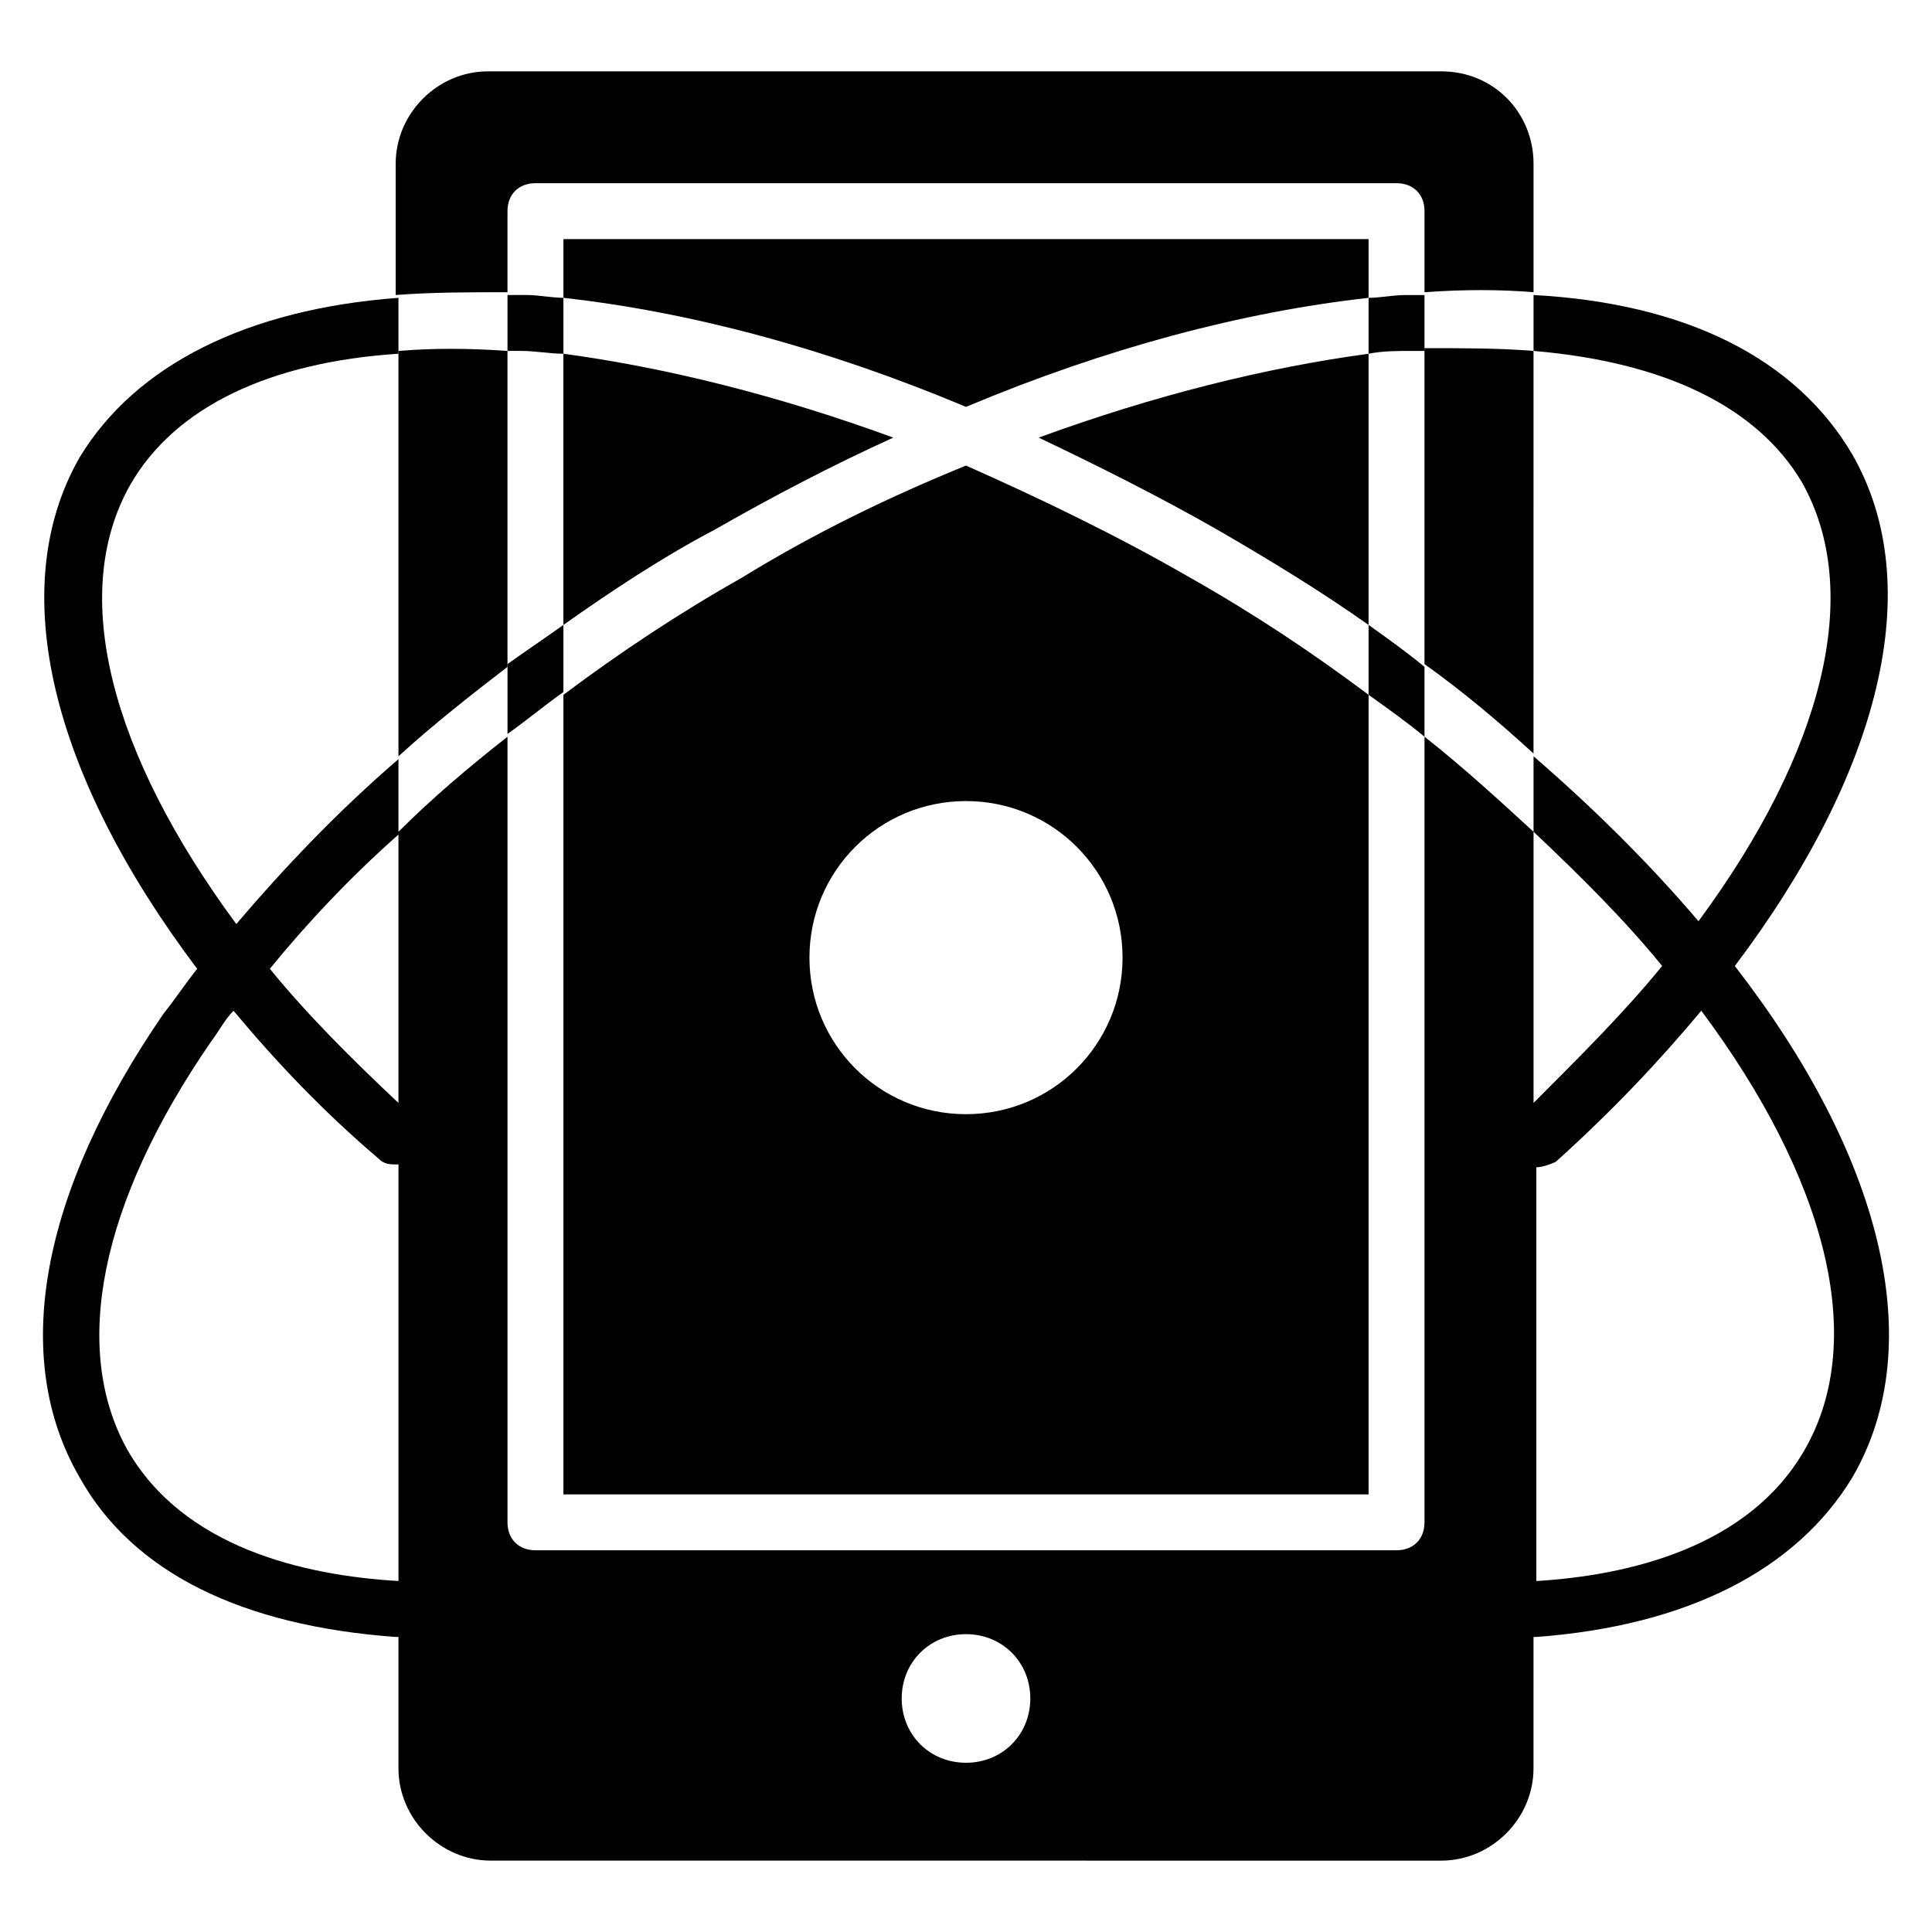
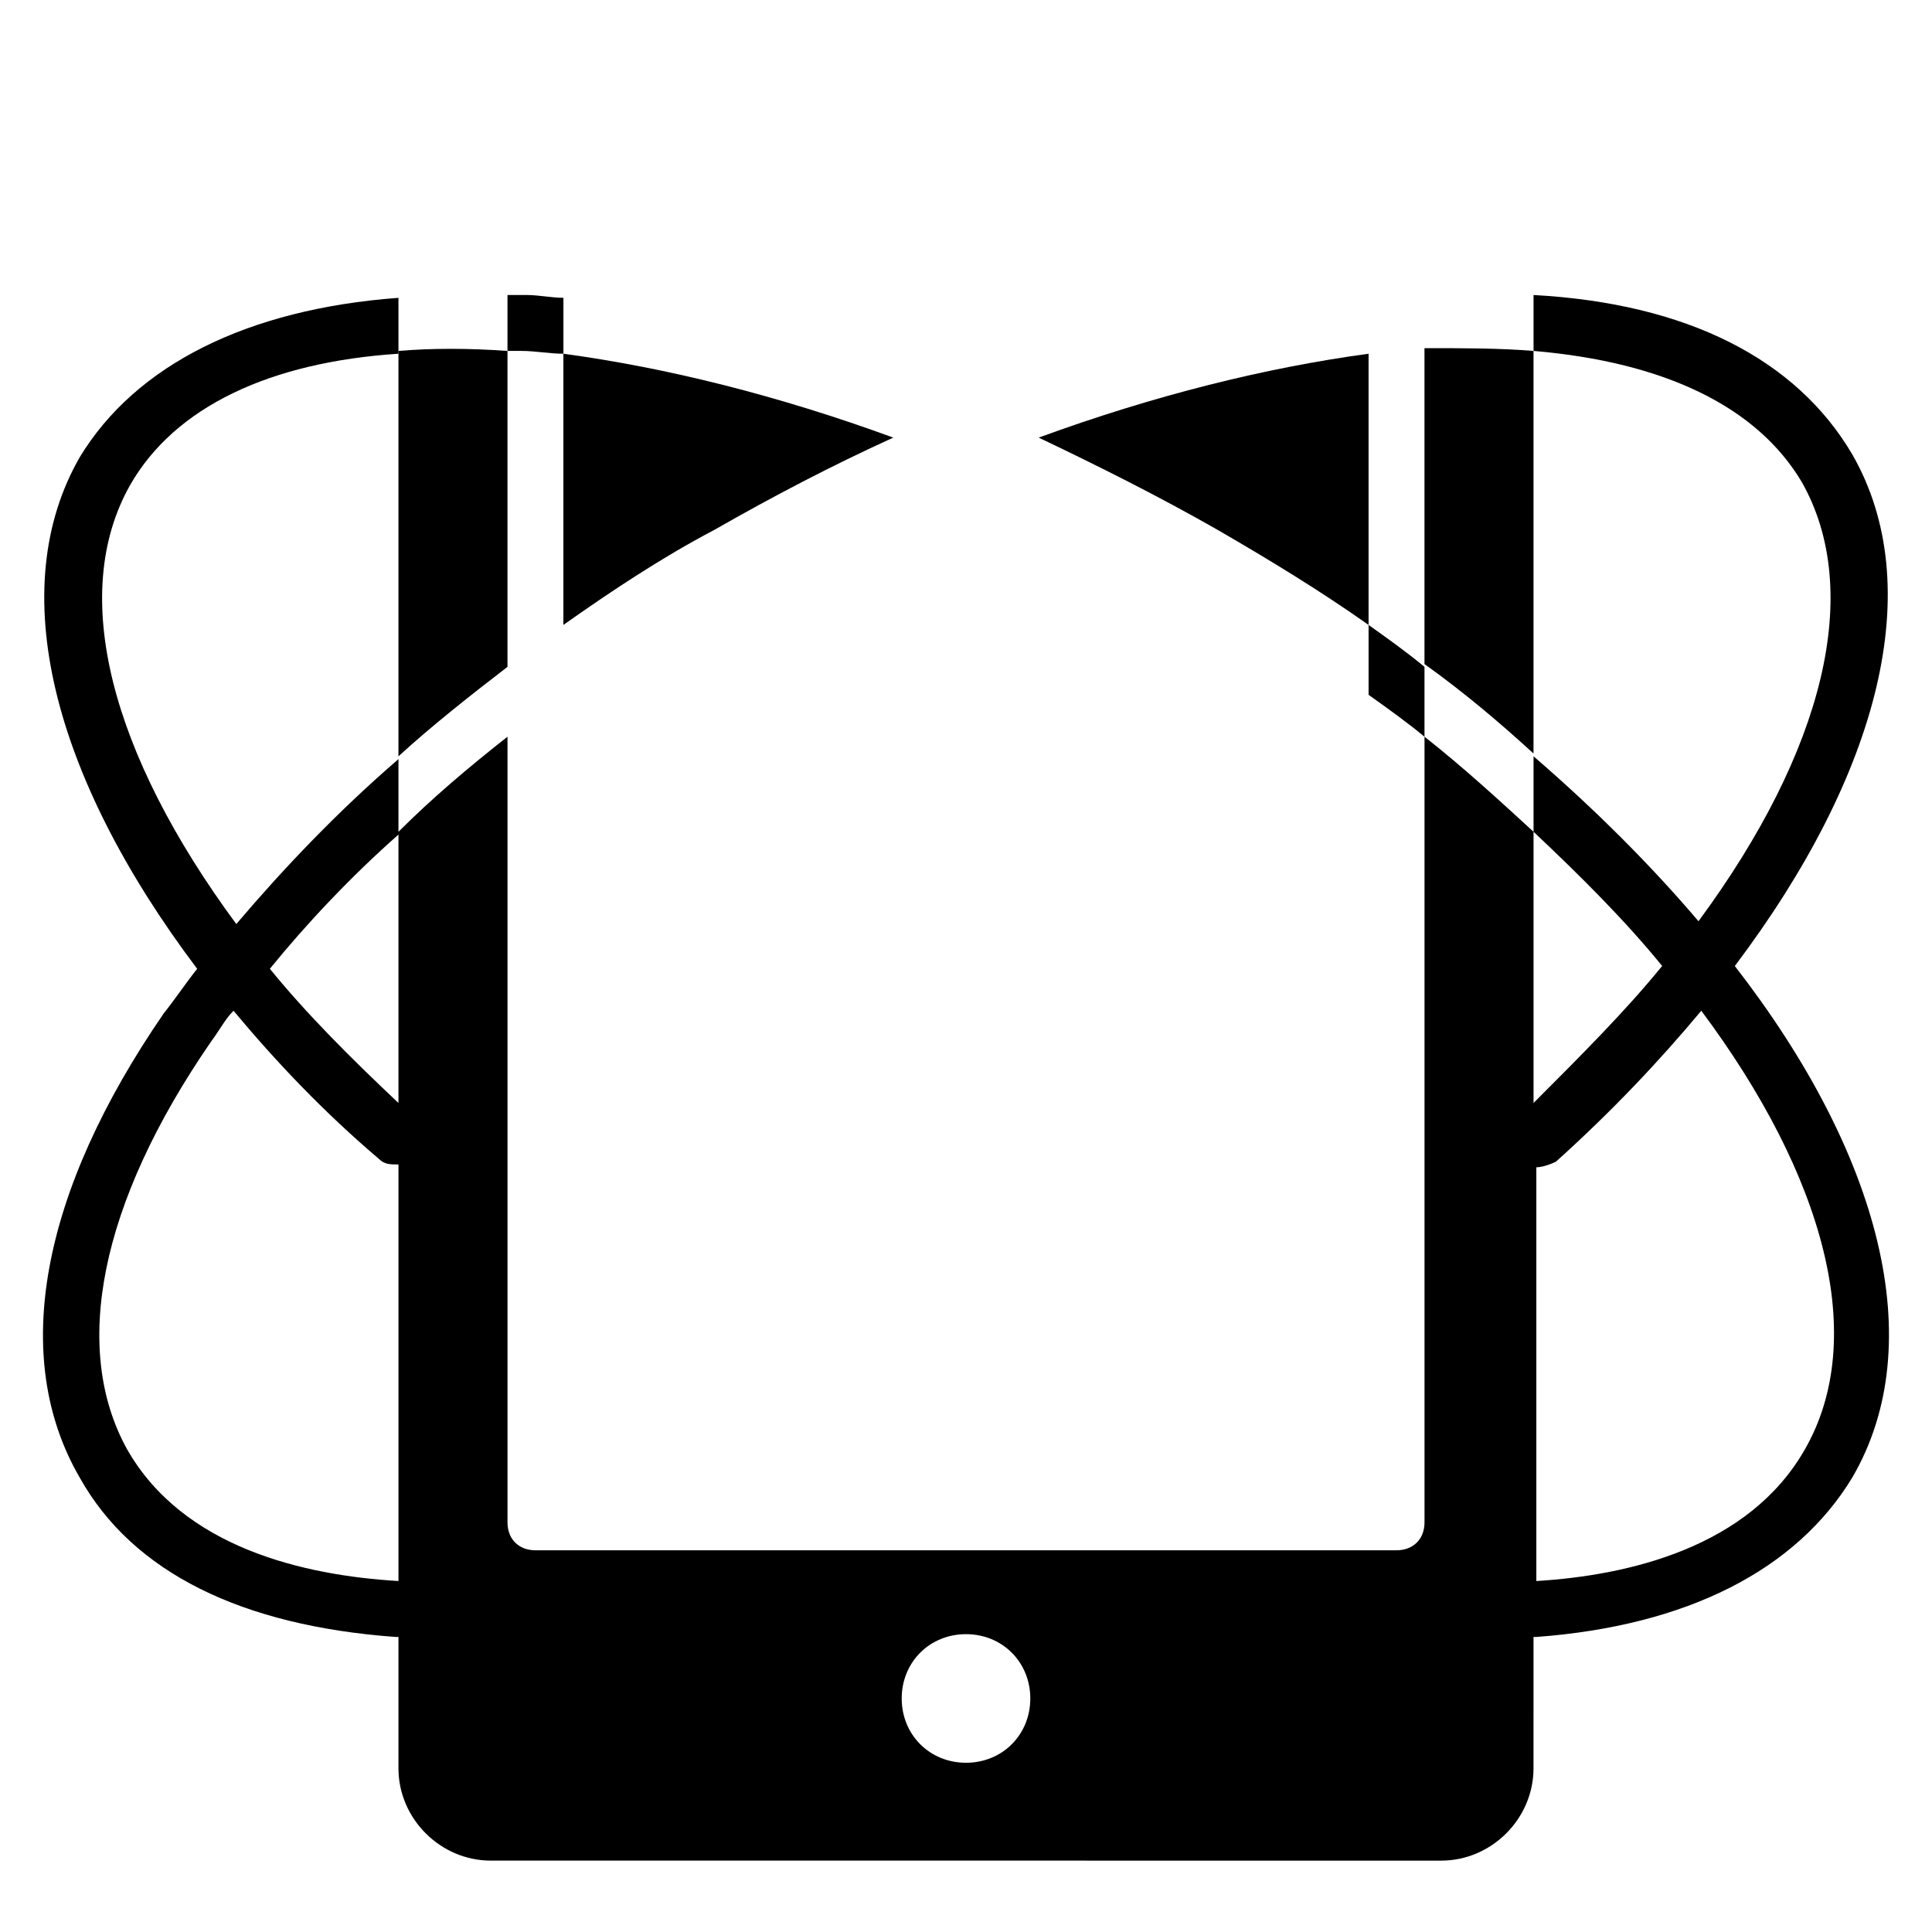
<svg xmlns="http://www.w3.org/2000/svg" fill="#000000" width="800px" height="800px" version="1.1" viewBox="144 144 512 512">
  <g>
    <path d="m603.75 400c38.527-51.121 51.121-100.76 31.117-135.59-14.816-25.191-43.711-40.008-84.461-42.23v14.816c34.82 2.965 59.273 14.816 71.125 34.82 16.301 28.895 5.926 71.125-27.414 116.32-12.594-14.816-27.414-29.637-43.711-43.711v20.004c12.594 11.855 24.449 23.707 34.082 35.562-9.633 11.855-21.484 23.707-34.082 36.305v-71.867c-8.891-8.148-18.523-17.039-28.895-25.191v208.19c0 4.445-2.965 7.41-7.41 7.41l-228.2 0.004c-4.445 0-7.41-2.965-7.41-7.41v-208.19c-10.371 8.148-20.004 16.301-28.895 25.191v71.867c-12.594-11.855-24.449-23.707-34.082-35.562 9.633-11.855 21.484-24.449 34.082-35.562v-20.004c-16.301 14.078-30.375 28.895-42.973 43.711-33.34-45.195-44.453-87.426-28.152-116.32 11.855-20.746 37.043-32.598 71.125-34.82v-14.816c-40.008 2.965-69.645 17.781-84.461 42.23-20.004 34.82-7.41 84.461 31.117 135.59-2.965 3.703-5.926 8.148-8.891 11.855-32.602 47.41-40.75 91.121-22.23 122.98 14.078 25.191 42.973 39.266 83.723 42.23h0.742v34.82c0 13.336 11.113 24.449 24.449 24.449l251.9 0.004c13.336 0 24.449-11.113 24.449-24.449l0.004-34.824h0.742c40.008-2.965 68.902-17.781 83.723-42.23 20.742-35.562 7.406-85.945-31.121-135.58zm-426.02 128.17c-14.82-26.672-7.41-65.195 22.227-108.17 2.223-2.965 3.703-5.926 5.926-8.148 11.113 13.336 23.707 26.672 38.527 39.266 1.48 1.48 2.965 1.48 5.188 1.48v110.39c-25.191-1.48-57.051-8.891-71.867-34.824zm222.27 82.98c-9.633 0-17.039-7.41-17.039-17.039 0-9.633 7.41-17.039 17.039-17.039 9.633 0 17.039 7.41 17.039 17.039 0 9.633-7.41 17.039-17.039 17.039zm222.27-82.98c-14.816 25.93-46.676 33.34-71.125 34.82v-109.65c1.48 0 3.703-0.742 5.188-1.48 14.816-13.336 27.414-26.672 38.527-40.008 32.598 43.711 44.453 86.684 27.41 116.32z" />
    <path d="m293.31 237.74v-14.816c-2.965 0-6.668-0.742-9.633-0.742h-5.188v14.816h3.703c3.711 0 7.414 0.742 11.117 0.742z" />
-     <path d="m506.69 222.93v14.816c3.703-0.742 7.41-0.742 11.113-0.742h3.703v-14.816h-5.188c-2.961 0-6.664 0.742-9.629 0.742z" />
-     <path d="m293.31 309.61c-5.188 3.703-9.633 6.668-14.816 10.371v18.523c5.188-3.703 9.633-7.41 14.816-11.113z" />
    <path d="m506.69 309.61v18.523c5.188 3.703 10.371 7.41 14.816 11.113v-18.523c-4.445-3.703-9.629-7.41-14.816-11.113z" />
    <path d="m419.26 259.97c15.559 7.41 31.859 15.559 47.418 24.449 14.078 8.148 27.414 16.301 40.008 25.191v-71.867c-27.414 3.703-57.051 11.113-87.426 22.227z" />
-     <path d="m506.69 222.93v-15.559h-213.38v15.559c33.34 3.703 69.645 13.336 106.69 28.895 37.043-15.559 73.348-25.191 106.69-28.895z" />
-     <path d="m400 267.38c-20.004 8.148-40.008 17.781-59.273 29.637-17.039 9.633-32.598 20.004-47.418 31.117v211.89h213.38v-211.89c-14.816-11.113-30.375-21.484-47.418-31.117-19.262-11.113-39.266-20.746-59.27-29.637zm0 171.89c-22.969 0-41.488-18.523-41.488-41.488 0-22.969 18.523-41.488 41.488-41.488 22.969 0 41.488 18.523 41.488 41.488s-18.523 41.488-41.488 41.488z" />
    <path d="m380.73 259.97c-30.375-11.113-60.012-18.523-87.426-22.227v71.867c12.594-8.891 25.93-17.781 40.008-25.191 15.559-8.891 31.117-17.039 47.418-24.449z" />
    <path d="m521.5 236.26v83.723c10.371 7.41 20.004 15.559 28.895 23.707l0.004-106.69c-8.895-0.738-18.523-0.738-28.898-0.738z" />
    <path d="m278.49 237c-10.371-0.742-20.004-0.742-28.895 0v107.43c8.891-8.148 19.262-16.301 28.895-23.707z" />
-     <path d="m278.49 221.44v-21.484c0-4.445 2.965-7.41 7.41-7.41h228.2c4.445 0 7.41 2.965 7.41 7.41v21.484c10.371-0.742 20.004-0.742 28.895 0v-34.082c0-13.336-10.375-24.449-24.453-24.449h-252.64c-13.336 0-24.449 11.113-24.449 24.449v34.824c9.633-0.742 19.262-0.742 29.637-0.742z" />
  </g>
</svg>